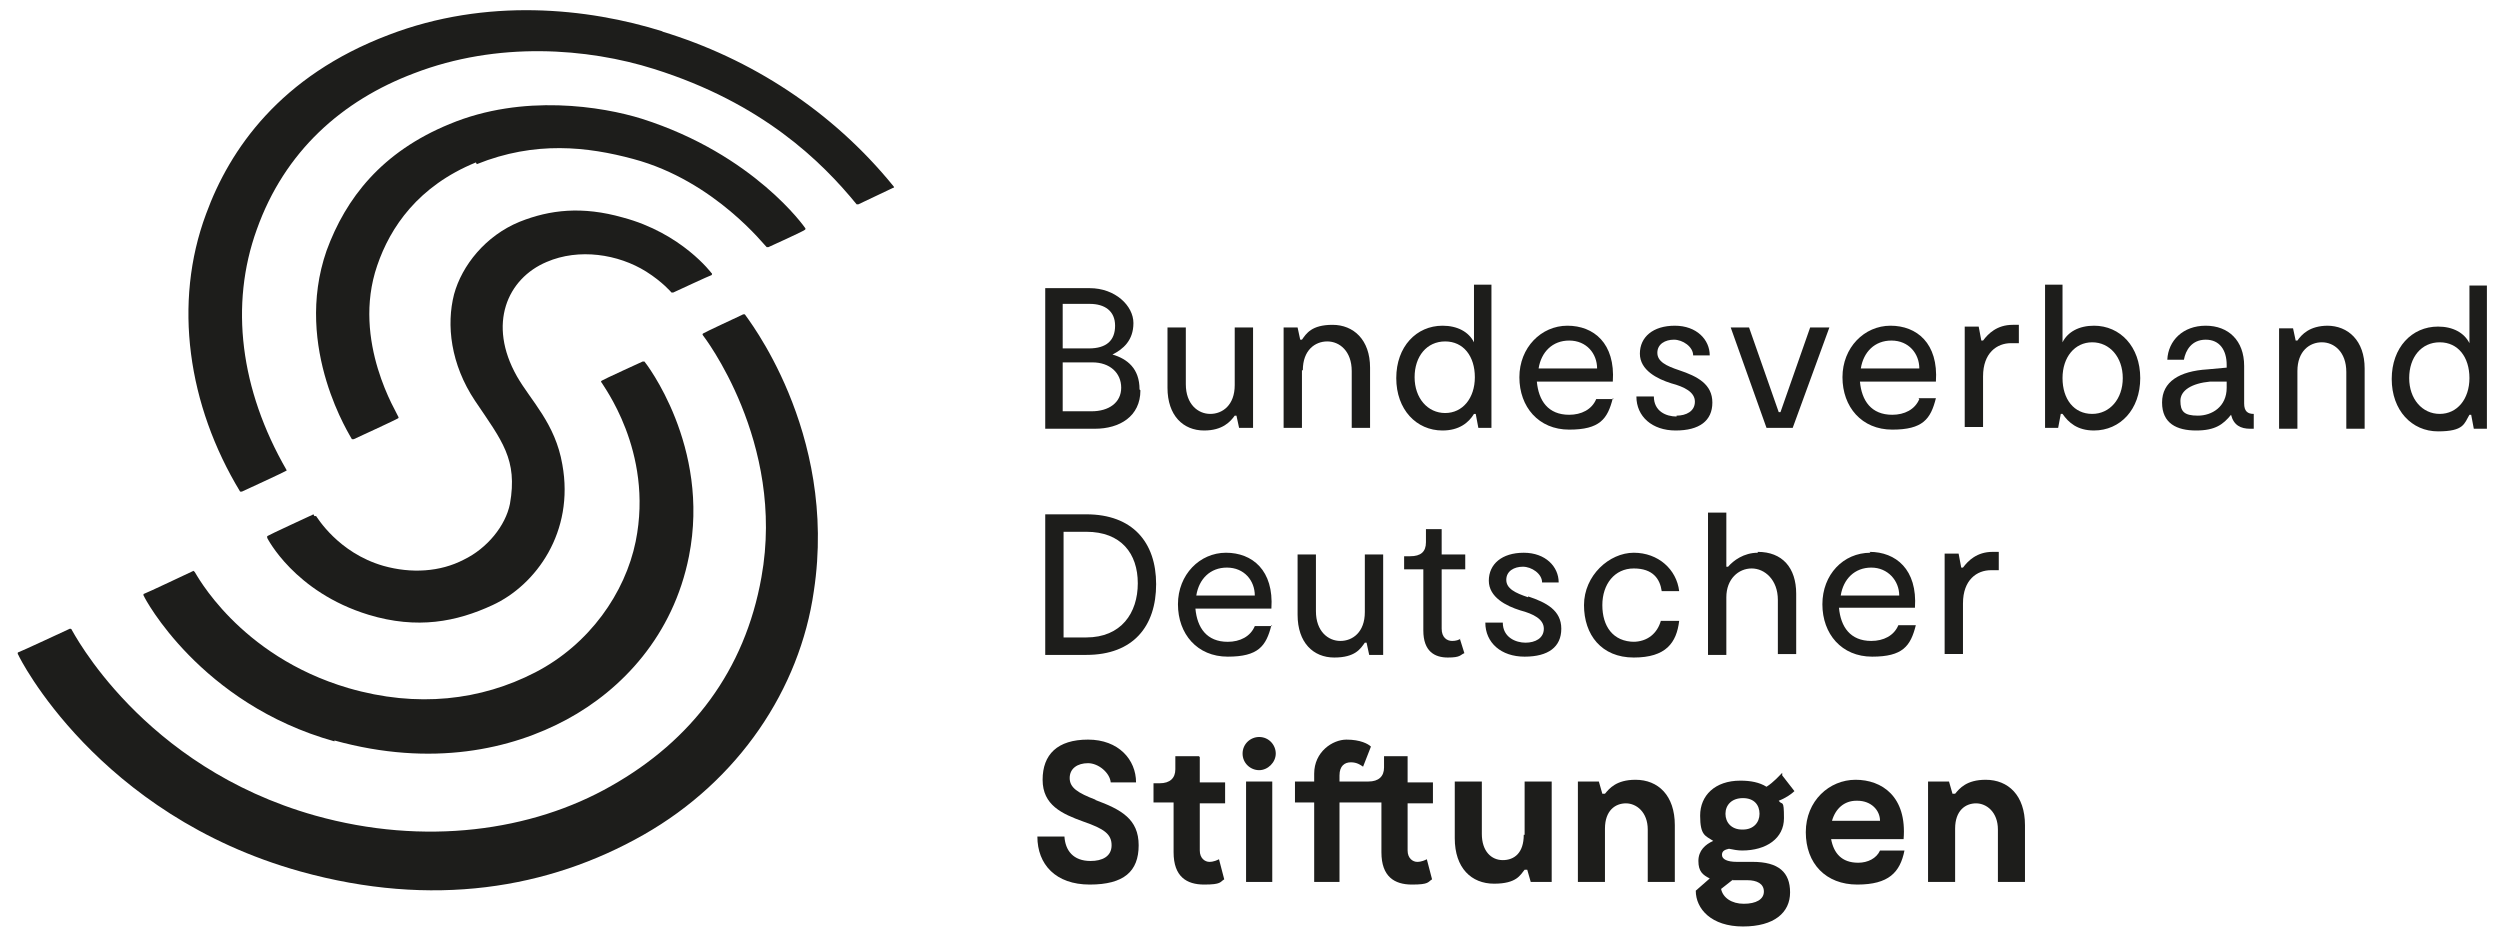
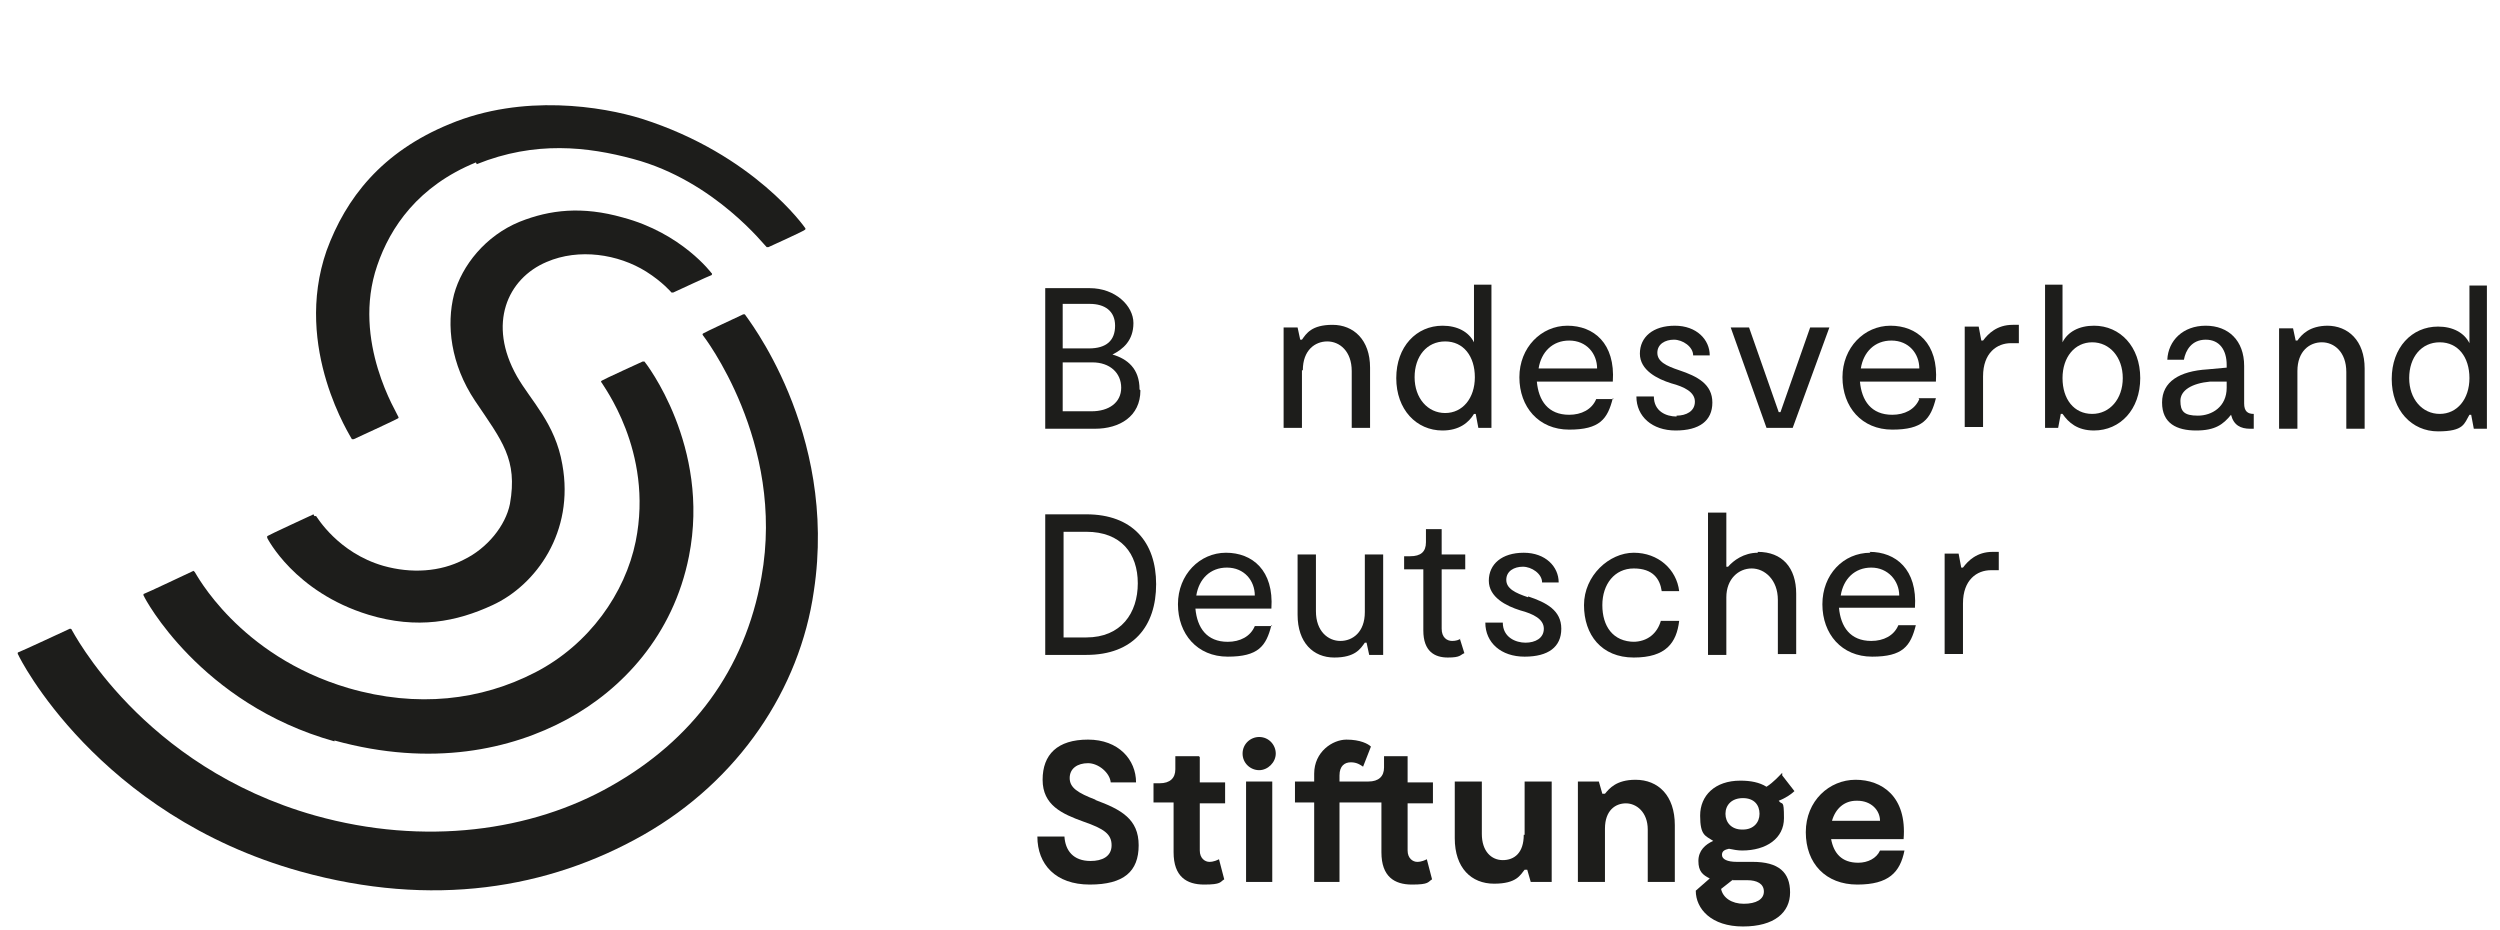
<svg xmlns="http://www.w3.org/2000/svg" viewBox="0 0 286.3 106.5">
  <g fill="#1d1d1b">
    <path d="m130.5 44.6c0-2.4-1.4-3.5-3.1-4 1.2-.6 2.4-1.6 2.4-3.6s-2.1-4-5-4h-5.1v16.1h5.7c2.8 0 5.2-1.4 5.2-4.4zm-8.8-9.8h3.1c1.7 0 2.9.8 2.9 2.5s-1 2.6-3 2.6h-3zm0 12.4v-5.7h3.4c2 0 3.3 1.2 3.3 2.9s-1.4 2.7-3.4 2.7h-3.4z" />
-     <path d="m137.9 49.3c2.1 0 3-1 3.5-1.7h.2l.3 1.4h1.6v-11.5h-2.1v6.6c0 2.3-1.4 3.3-2.8 3.3s-2.8-1.1-2.8-3.4v-6.5h-2.1v6.9c0 3.2 1.8 4.9 4.2 4.9z" />
    <path d="m149.2 42.4c0-2.3 1.4-3.3 2.8-3.3s2.8 1.1 2.8 3.4v6.5h2.1v-6.9c0-3.2-1.9-4.9-4.3-4.9s-3 1-3.5 1.7h-.2l-.3-1.4h-1.6v11.5h2.1v-6.6z" />
    <path d="m165.2 49.3c1.9 0 3-.9 3.6-1.9h.2l.3 1.6h1.5v-16.4h-2v6.6c-.6-1.2-1.9-1.9-3.6-1.9-3 0-5.3 2.4-5.3 6s2.3 6 5.3 6zm.3-10.2c2.1 0 3.4 1.7 3.4 4.1s-1.4 4.1-3.4 4.1-3.5-1.7-3.5-4.1 1.4-4.1 3.5-4.1z" />
    <path d="m184.8 45.7h-2c-.5 1.2-1.7 1.8-3.1 1.8-2.4 0-3.5-1.6-3.7-3.8h8.7c.3-4.4-2.2-6.4-5.2-6.4s-5.5 2.5-5.5 5.9 2.2 6 5.7 6 4.4-1.2 5-3.6zm-5.1-6.7c2 0 3.2 1.5 3.2 3.2h-6.7c.3-1.9 1.6-3.2 3.5-3.2z" />
    <path d="m192 47.7c-1.2 0-2.6-.6-2.6-2.3h-2c0 2.3 1.8 3.9 4.5 3.9s4.2-1.1 4.2-3.2-1.7-3-3.8-3.7c-1.5-.5-2.5-1-2.5-2s.9-1.5 1.9-1.5 2.2.8 2.2 1.8h1.9c0-1.8-1.5-3.4-4-3.4s-4 1.3-4 3.2 2 2.9 3.6 3.4c1.5.4 2.7 1 2.7 2.1s-1 1.6-2.1 1.6z" />
    <path d="m205.3 49 4.2-11.5h-2.2l-3.4 9.7h-.2l-3.4-9.7h-2.1l4.1 11.5z" />
    <path d="m219.8 45.7c-.5 1.2-1.7 1.8-3.1 1.8-2.4 0-3.5-1.6-3.7-3.8h8.7c.3-4.4-2.2-6.4-5.2-6.4s-5.5 2.5-5.5 5.9 2.2 6 5.7 6 4.4-1.2 5-3.6h-2zm-3.2-6.7c2 0 3.2 1.5 3.2 3.2h-6.7c.3-1.9 1.6-3.2 3.5-3.2z" />
    <path d="m227.1 43.1c0-2.7 1.6-3.8 3.2-3.8s.8 0 .9 0v-2.1h-.7c-1.8 0-2.8 1-3.4 1.8h-.2l-.3-1.6h-1.6v11.5h2.1v-6z" />
    <path d="m239.8 37.3c-1.7 0-3 .7-3.6 1.9v-6.6h-2v16.4h1.5l.3-1.6h.2c.7 1 1.7 1.9 3.6 1.9 3 0 5.3-2.4 5.3-6s-2.3-6-5.3-6zm-.2 10.1c-2.1 0-3.4-1.7-3.4-4.1s1.4-4.1 3.4-4.1 3.5 1.7 3.5 4.1-1.5 4.1-3.5 4.1z" />
    <path d="m257 46.2v-4.3c0-2.9-1.8-4.6-4.4-4.6s-4.3 1.7-4.4 3.9h1.9c.2-1.1.9-2.3 2.5-2.3s2.4 1.2 2.4 2.9v.3l-2.2.2c-3.2.2-5.2 1.4-5.2 3.8s1.7 3.2 3.9 3.2 3.1-.7 4-1.8c.3 1.2 1.1 1.6 2.2 1.6h.4v-1.7c-.7 0-1.1-.3-1.1-1.2zm-2-1.8c0 2.2-1.7 3.2-3.3 3.2s-2-.5-2-1.7 1.3-2 3.4-2.2h1.9c0-.1 0 .7 0 .7z" />
    <path d="m266.6 37.3c-2.1 0-3 1-3.5 1.7h-.2l-.3-1.4h-1.6v11.5h2.1v-6.6c0-2.3 1.4-3.3 2.8-3.3s2.8 1.1 2.8 3.4v6.5h2.1v-6.9c0-3.2-1.9-4.9-4.3-4.9z" />
    <path d="m282.8 32.7v6.6c-.6-1.2-1.9-1.9-3.6-1.9-3 0-5.3 2.4-5.3 6s2.3 6 5.3 6 3-.9 3.6-1.9h.2l.3 1.6h1.5v-16.4zm-3.4 14.7c-2 0-3.5-1.7-3.5-4.1s1.4-4.1 3.5-4.1 3.4 1.7 3.4 4.1-1.4 4.1-3.4 4.1z" />
    <path d="m132.4 66.9c0-4.8-2.7-8-8-8h-4.7v16.1h4.7c5.4 0 8-3.3 8-8.1zm-10.6 6.1v-12.1h2.6c4 0 5.9 2.5 5.9 5.9s-1.9 6.2-5.9 6.2z" />
    <path d="m145.7 71.7h-2c-.5 1.2-1.7 1.8-3.1 1.8-2.4 0-3.5-1.6-3.7-3.8h8.7c.3-4.4-2.2-6.4-5.2-6.4s-5.5 2.5-5.5 5.9 2.2 6 5.7 6 4.4-1.2 5-3.6zm-5.2-6.7c2 0 3.2 1.5 3.2 3.2h-6.7c.3-1.9 1.6-3.2 3.5-3.2z" />
    <path d="m148.6 63.5v6.9c0 3.2 1.8 4.9 4.2 4.9s3-1 3.5-1.7h.2l.3 1.4h1.6v-11.5h-2.1v6.6c0 2.3-1.4 3.3-2.8 3.3s-2.8-1.1-2.8-3.4v-6.5z" />
    <path d="m167.3 73.1c-.2.2-.6.3-1 .3-.6 0-1.2-.4-1.2-1.4v-6.8h2.7v-1.7h-2.7v-2.9h-1.8v1.5c0 1.1-.6 1.6-1.8 1.6h-.7v1.5h2.2v7c0 2.4 1.3 3.1 2.8 3.1s1.4-.3 1.9-.5l-.5-1.6z" />
    <path d="m175 68.4c-1.5-.5-2.5-1-2.5-2s.9-1.5 1.9-1.5 2.2.8 2.2 1.8h1.9c0-1.8-1.5-3.4-4-3.4s-4 1.3-4 3.2 2 2.9 3.6 3.4c1.5.4 2.7 1 2.7 2.1s-1 1.6-2.1 1.6-2.6-.6-2.6-2.3h-2c0 2.3 1.8 3.9 4.5 3.9s4.2-1.1 4.2-3.2-1.7-3-3.8-3.7z" />
    <path d="m187.2 73.5c-2.5 0-3.7-1.8-3.7-4.2s1.4-4.2 3.6-4.2 3 1.2 3.2 2.6h2c-.3-2.5-2.4-4.4-5.2-4.4s-5.7 2.6-5.7 6 2 6 5.7 6 4.9-1.7 5.2-4.2h-2.1c-.4 1.4-1.5 2.4-3.2 2.4z" />
    <path d="m201.3 63.3c-1.6 0-2.8.9-3.4 1.6h-.2v-6.2h-2.1v16.3h2.1v-6.6c0-2.1 1.4-3.3 2.9-3.3s3 1.3 3 3.6v6.2h2.1v-6.9c0-3-1.6-4.8-4.4-4.8z" />
    <path d="m214.2 63.3c-3.1 0-5.5 2.5-5.5 5.9s2.2 6 5.7 6 4.4-1.2 5-3.6h-2c-.5 1.2-1.7 1.8-3.1 1.8-2.4 0-3.5-1.6-3.7-3.8h8.7c.3-4.4-2.2-6.4-5.2-6.4zm-3.4 4.9c.3-1.9 1.6-3.2 3.5-3.2s3.2 1.5 3.2 3.2z" />
    <path d="m224.8 69.1c0-2.7 1.6-3.8 3.2-3.8s.8 0 .9 0v-2.1h-.7c-1.8 0-2.8 1-3.4 1.8h-.2l-.3-1.6h-1.6v11.5h2.1v-6z" />
    <path d="m125.5 91.6c-2.1-.8-3-1.4-3-2.5s.9-1.7 2.1-1.7 2.5 1.1 2.6 2.2h2.9c0-2.6-2-4.9-5.5-4.9s-5.2 1.7-5.2 4.6 2.2 3.9 4.7 4.8c2.3.8 3.2 1.4 3.2 2.7s-1.1 1.8-2.4 1.8c-2 0-2.9-1.2-3-2.8h-3.1c0 3.2 2.1 5.5 6 5.5s5.6-1.5 5.6-4.5-2-4.1-5-5.2z" />
    <path d="m137.3 86.6h-2.7v1.5c0 1-.6 1.6-1.8 1.6h-.7v2.2h2.3v5.7c0 2.8 1.5 3.7 3.5 3.7s1.8-.3 2.3-.6l-.6-2.3c-.2.1-.6.3-1.1.3s-1.1-.4-1.1-1.3v-5.4h2.9v-2.4h-2.9v-2.9z" />
    <path d="m144.2 84.4c-1 0-1.9.8-1.9 1.9s.9 1.9 1.9 1.9 1.9-.9 1.9-1.9-.8-1.9-1.9-1.9z" />
    <path d="m142.7 89.5h3v11.5h-3z" />
    <path d="m161.2 86.6h-2.7v1.3c0 1-.6 1.6-1.8 1.6h-3.3v-.7c0-1.1.6-1.5 1.3-1.5s1.1.3 1.4.5l.9-2.3c-.3-.3-1.2-.8-2.8-.8s-3.7 1.4-3.7 3.9v.9h-2.2v2.4h2.2v9.1h2.9v-9.1h4.8v5.7c0 2.8 1.5 3.7 3.5 3.7s1.8-.3 2.3-.6l-.6-2.3c-.2.1-.6.3-1.1.3s-1.1-.4-1.1-1.3v-5.4h2.9v-2.4h-2.9v-2.9z" />
    <path d="m174.5 95.6c0 2.1-1.1 2.9-2.4 2.9s-2.4-1-2.4-3v-6h-3.1v6.5c0 3.4 1.9 5.2 4.5 5.2s3-1 3.5-1.6h.3l.4 1.4h2.4v-11.5h-3.1v6.1z" />
    <path d="m187.3 89.3c-2.2 0-3 1-3.5 1.6h-.3l-.4-1.4h-2.4v11.5h3.1v-6.1c0-2.1 1.2-2.9 2.4-2.9s2.5 1 2.5 3v6h3.1v-6.5c0-3.4-1.9-5.2-4.5-5.2z" />
    <path d="m204.1 88.5c-.3.3-1 1.1-1.8 1.6-.8-.5-1.8-.7-3-.7-2.9 0-4.6 1.7-4.6 4s.6 2.3 1.5 2.9c-.9.4-1.7 1.1-1.7 2.3s.5 1.6 1.3 2l-1.6 1.4c0 2.1 1.8 4.1 5.4 4.1s5.4-1.6 5.4-3.9-1.3-3.5-4.3-3.5h-1.8c-1.1 0-1.7-.3-1.7-.8s.4-.6.8-.7c.5.1 1 .2 1.5.2 2.8 0 4.8-1.4 4.8-3.7s-.2-1.4-.6-2c.8-.3 1.5-.8 1.8-1.1l-1.4-1.8zm-5.7 12.3h1.7c1.1 0 1.9.4 1.9 1.3s-.9 1.4-2.3 1.4-2.4-.7-2.6-1.7l1.4-1.1zm1.1-5.8c-1.2 0-1.9-.8-1.9-1.8s.7-1.8 2-1.8 1.9.8 1.9 1.8-.7 1.8-1.9 1.8z" />
    <path d="m212.8 98.8c-1.9 0-2.8-1.1-3.1-2.7h8.3c.4-4.9-2.5-6.8-5.5-6.8s-5.7 2.4-5.7 6 2.3 6 5.9 6 4.9-1.4 5.4-3.9h-2.8c-.4.9-1.4 1.4-2.5 1.4zm-.1-7.1c1.6 0 2.6 1.1 2.6 2.3h-5.5c.4-1.4 1.4-2.3 2.8-2.3z" />
-     <path d="m227.4 89.3c-2.2 0-3 1-3.5 1.6h-.3l-.4-1.4h-2.4v11.5h3.1v-6.1c0-2.1 1.2-2.9 2.4-2.9s2.5 1 2.5 3v6h3.1v-6.5c0-3.4-1.9-5.2-4.5-5.2z" />
    <path d="m84.9 36.1s-4.3 2-4.4 2.1c0 0-.1.1 0 .2 0 0 9.5 12.2 6.7 27.7-1.9 10.7-8 18.7-17.2 23.9-9.1 5.2-21.4 6.9-33.9 3.4-19.9-5.6-27.8-21.2-27.9-21.3 0-.1-.2-.1-.2-.1s-5.8 2.7-5.9 2.7-.1.2 0 .3c0 .1 9 18.3 32.3 24.8 15.1 4.2 28.4 2 39.3-4.2s17.9-16.7 19.5-27.9c2.8-18.4-7.9-31.6-7.9-31.7 0 0-.1 0-.2 0z" />
-     <path d="m75.9 3.6c-8.6-2.7-20.2-3.9-31.4.4-12.4 4.7-18.2 13.1-20.9 20.5-3.8 10.2-2.1 21.9 3.9 31.8h.2s5-2.3 5.1-2.4 0 0 0-.1c-5.3-9.2-6.5-18.9-3.4-27.5 3.2-9 9.8-14.8 18-17.9 9.6-3.7 19.9-2.9 27.5-.5 12.4 3.9 19.2 10.6 23.2 15.5h.2l4-1.9s.2 0 0-.2c-7-8.6-16.3-14.6-26.5-17.7z" />
    <path d="m54.6 18.8c6.7-2.7 12.7-2 17.9-.6 9.4 2.5 15.2 10.1 15.3 10.1h.2s4.2-1.9 4.2-2c0 0 .1-.1 0-.2 0 0-5.8-8.4-18.7-12.5-4.5-1.4-13.6-2.9-22 .6-7.8 3.2-11.9 8.5-14.1 14.5-3.9 11.2 2.9 21.5 2.9 21.6h.2s5-2.3 5.1-2.4c0 0 .1-.1 0-.2 0-.2-5.4-8.6-2.4-17.3 1.5-4.4 4.7-9.1 11.3-11.8z" />
    <path d="m35.9 58.9s-5.2 2.4-5.3 2.5v.2s3.1 6.2 11.6 8.8c5.6 1.7 10.1.8 14.2-1.1 5-2.3 9.4-8.4 8-16.1-.8-4.7-3.6-7.3-5.2-10.1-3.4-6-1.1-11.2 3.4-13.1 3.7-1.6 8.2-.9 11.4 1.1 1.9 1.2 2.9 2.4 2.9 2.4h.2s4.3-2 4.4-2c0 0 .1-.2 0-.2 0 0-3.4-4.6-10.2-6.4-4.6-1.3-8.3-.9-11.8.5-3.9 1.6-6.6 5-7.5 8.3-.9 3.5-.4 8 2.4 12.2 3.1 4.6 4.9 6.7 4 11.8-.5 2.5-2.6 5.1-5.3 6.4-2.7 1.4-6 1.6-9.2.7-5.2-1.5-7.6-5.6-7.7-5.7 0 0-.1 0-.2 0z" />
    <path d="m38.3 84.8c11.2 3.1 20.3 1 26.6-2.4s12.2-9.6 14-18.7c2.5-12.6-5-22.2-5.1-22.3 0 0-.1 0-.2 0 0 0-4.6 2.1-4.7 2.2s-.1.2 0 .2c0 .2 6 7.8 3.9 18.2-1.2 5.9-5.3 11.8-11.5 15s-13.5 4.1-21.4 1.8c-12.6-3.7-17.5-13.2-17.6-13.3 0 0-.2-.2-.2-.1 0 0-5.5 2.6-5.6 2.6s-.1.2 0 .3c0 .1 6.4 12.3 21.8 16.6z" />
  </g>
</svg>